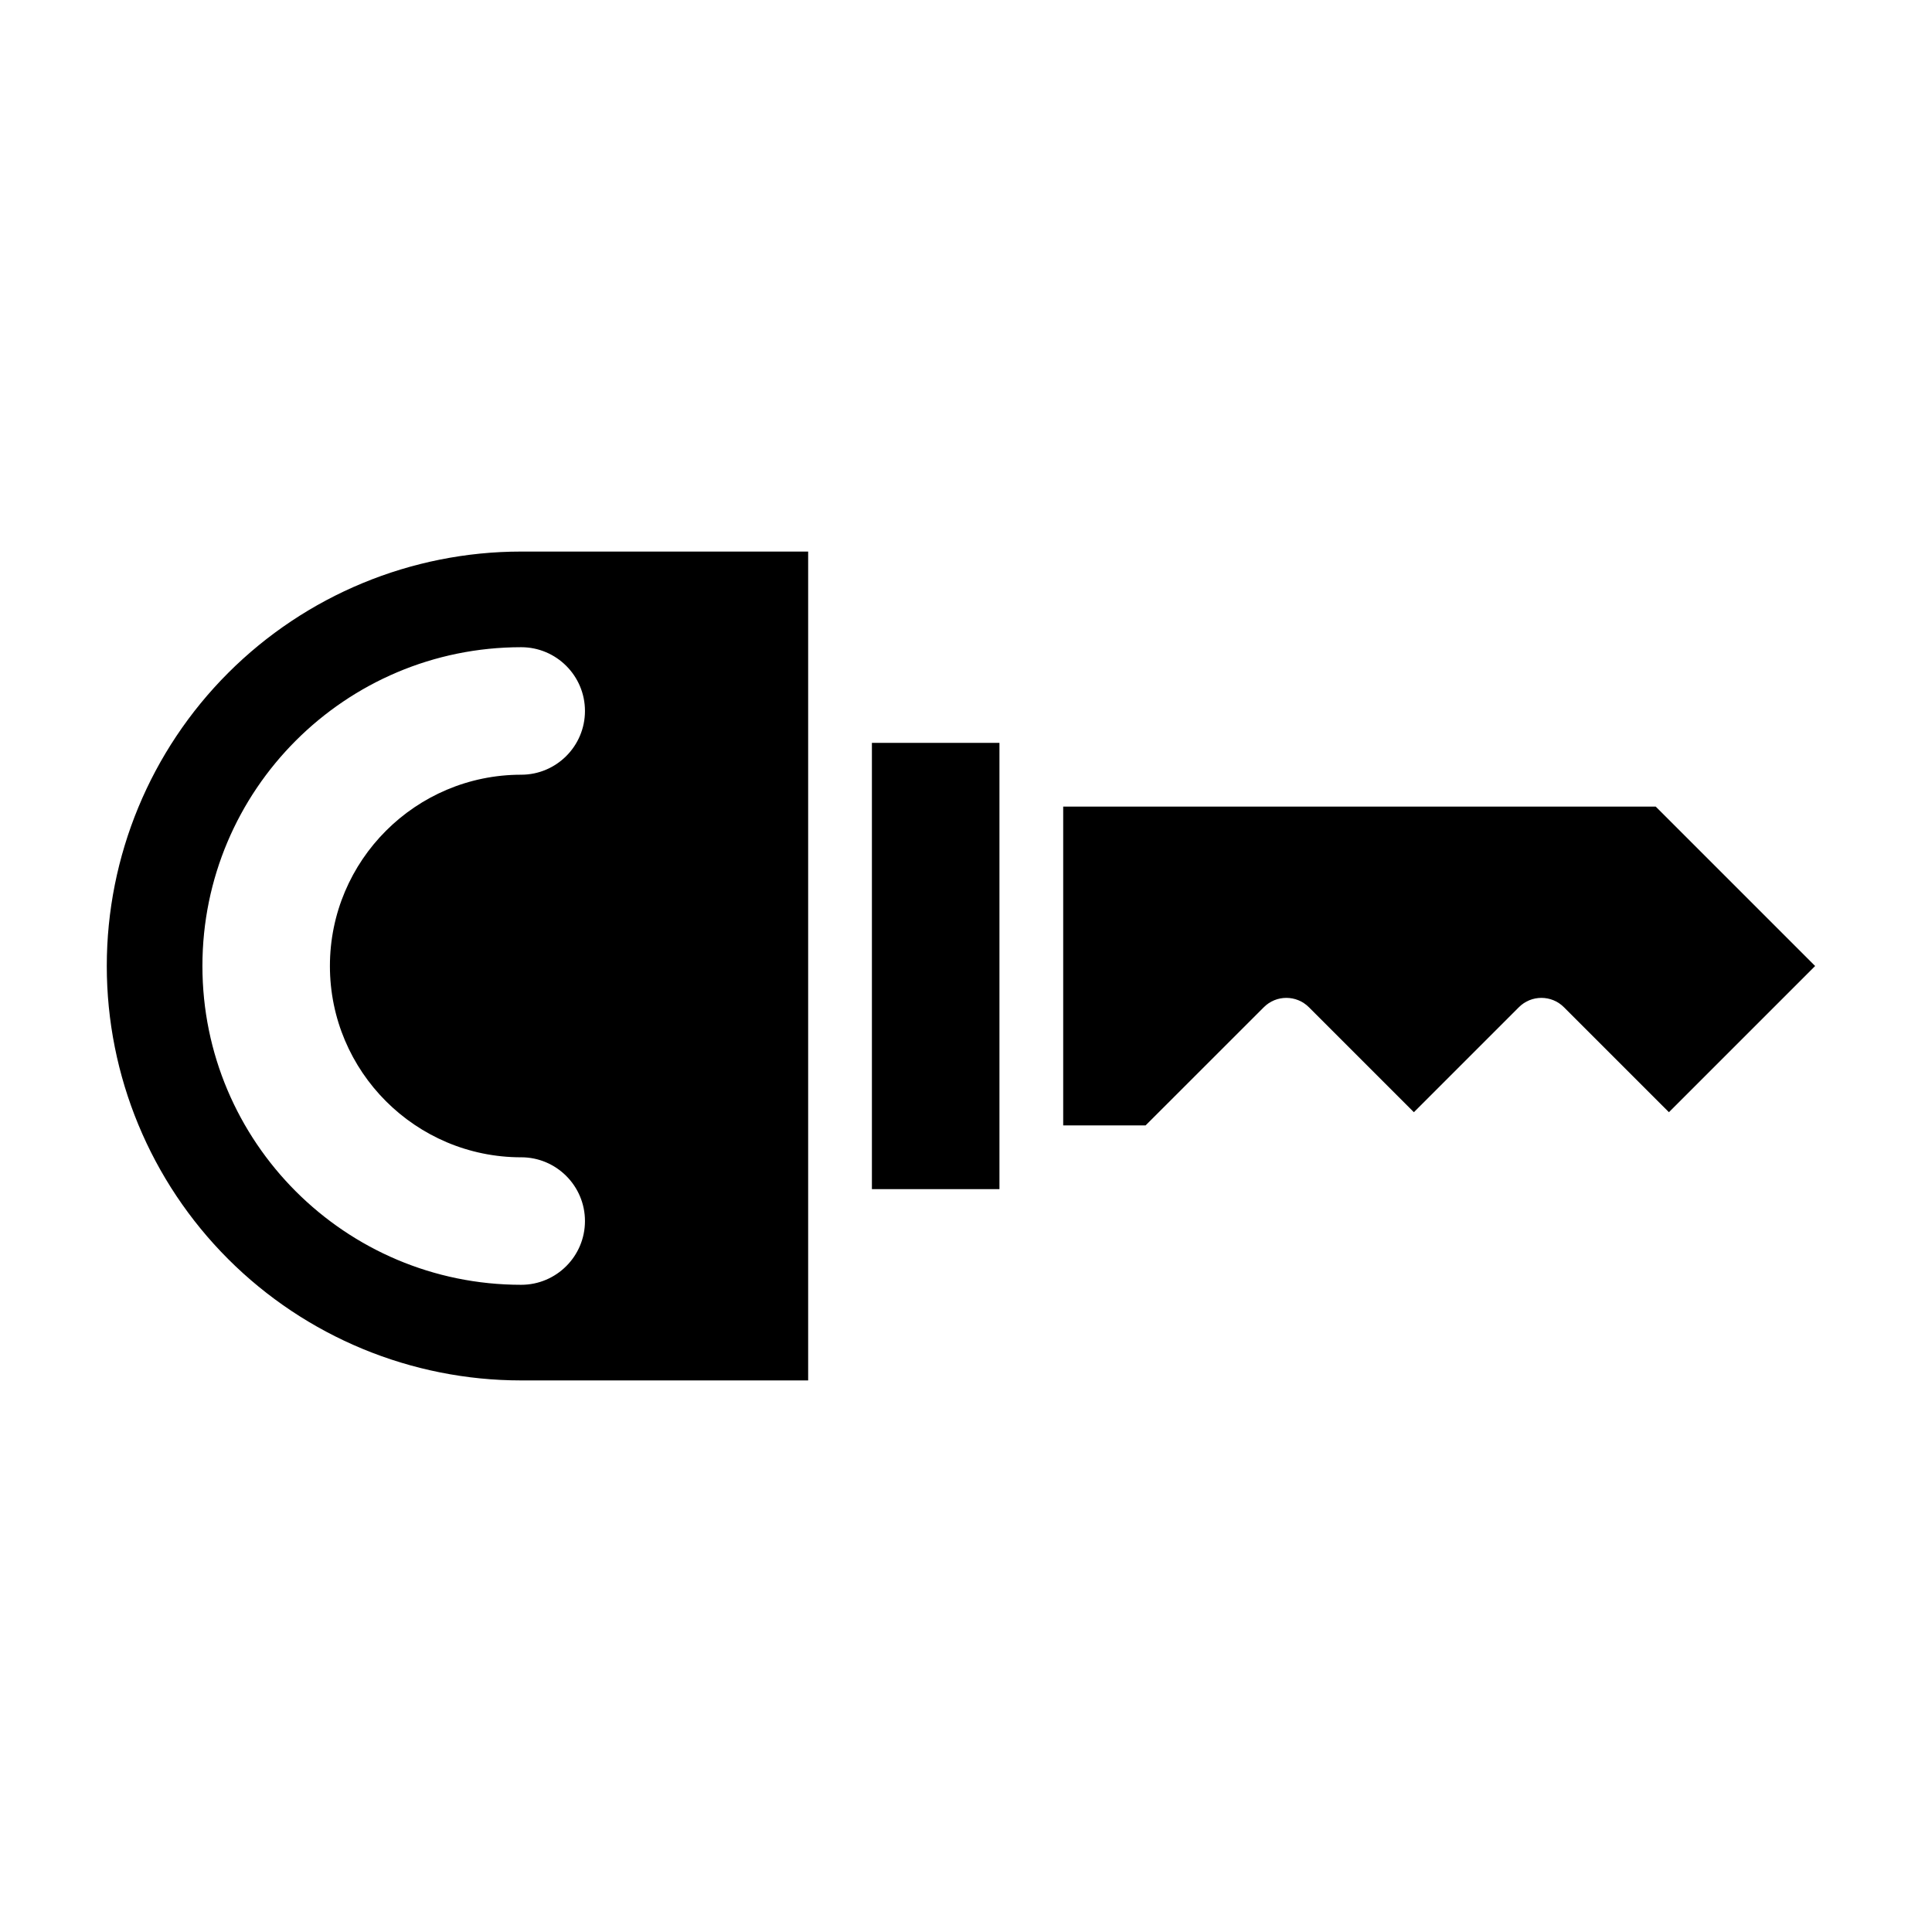
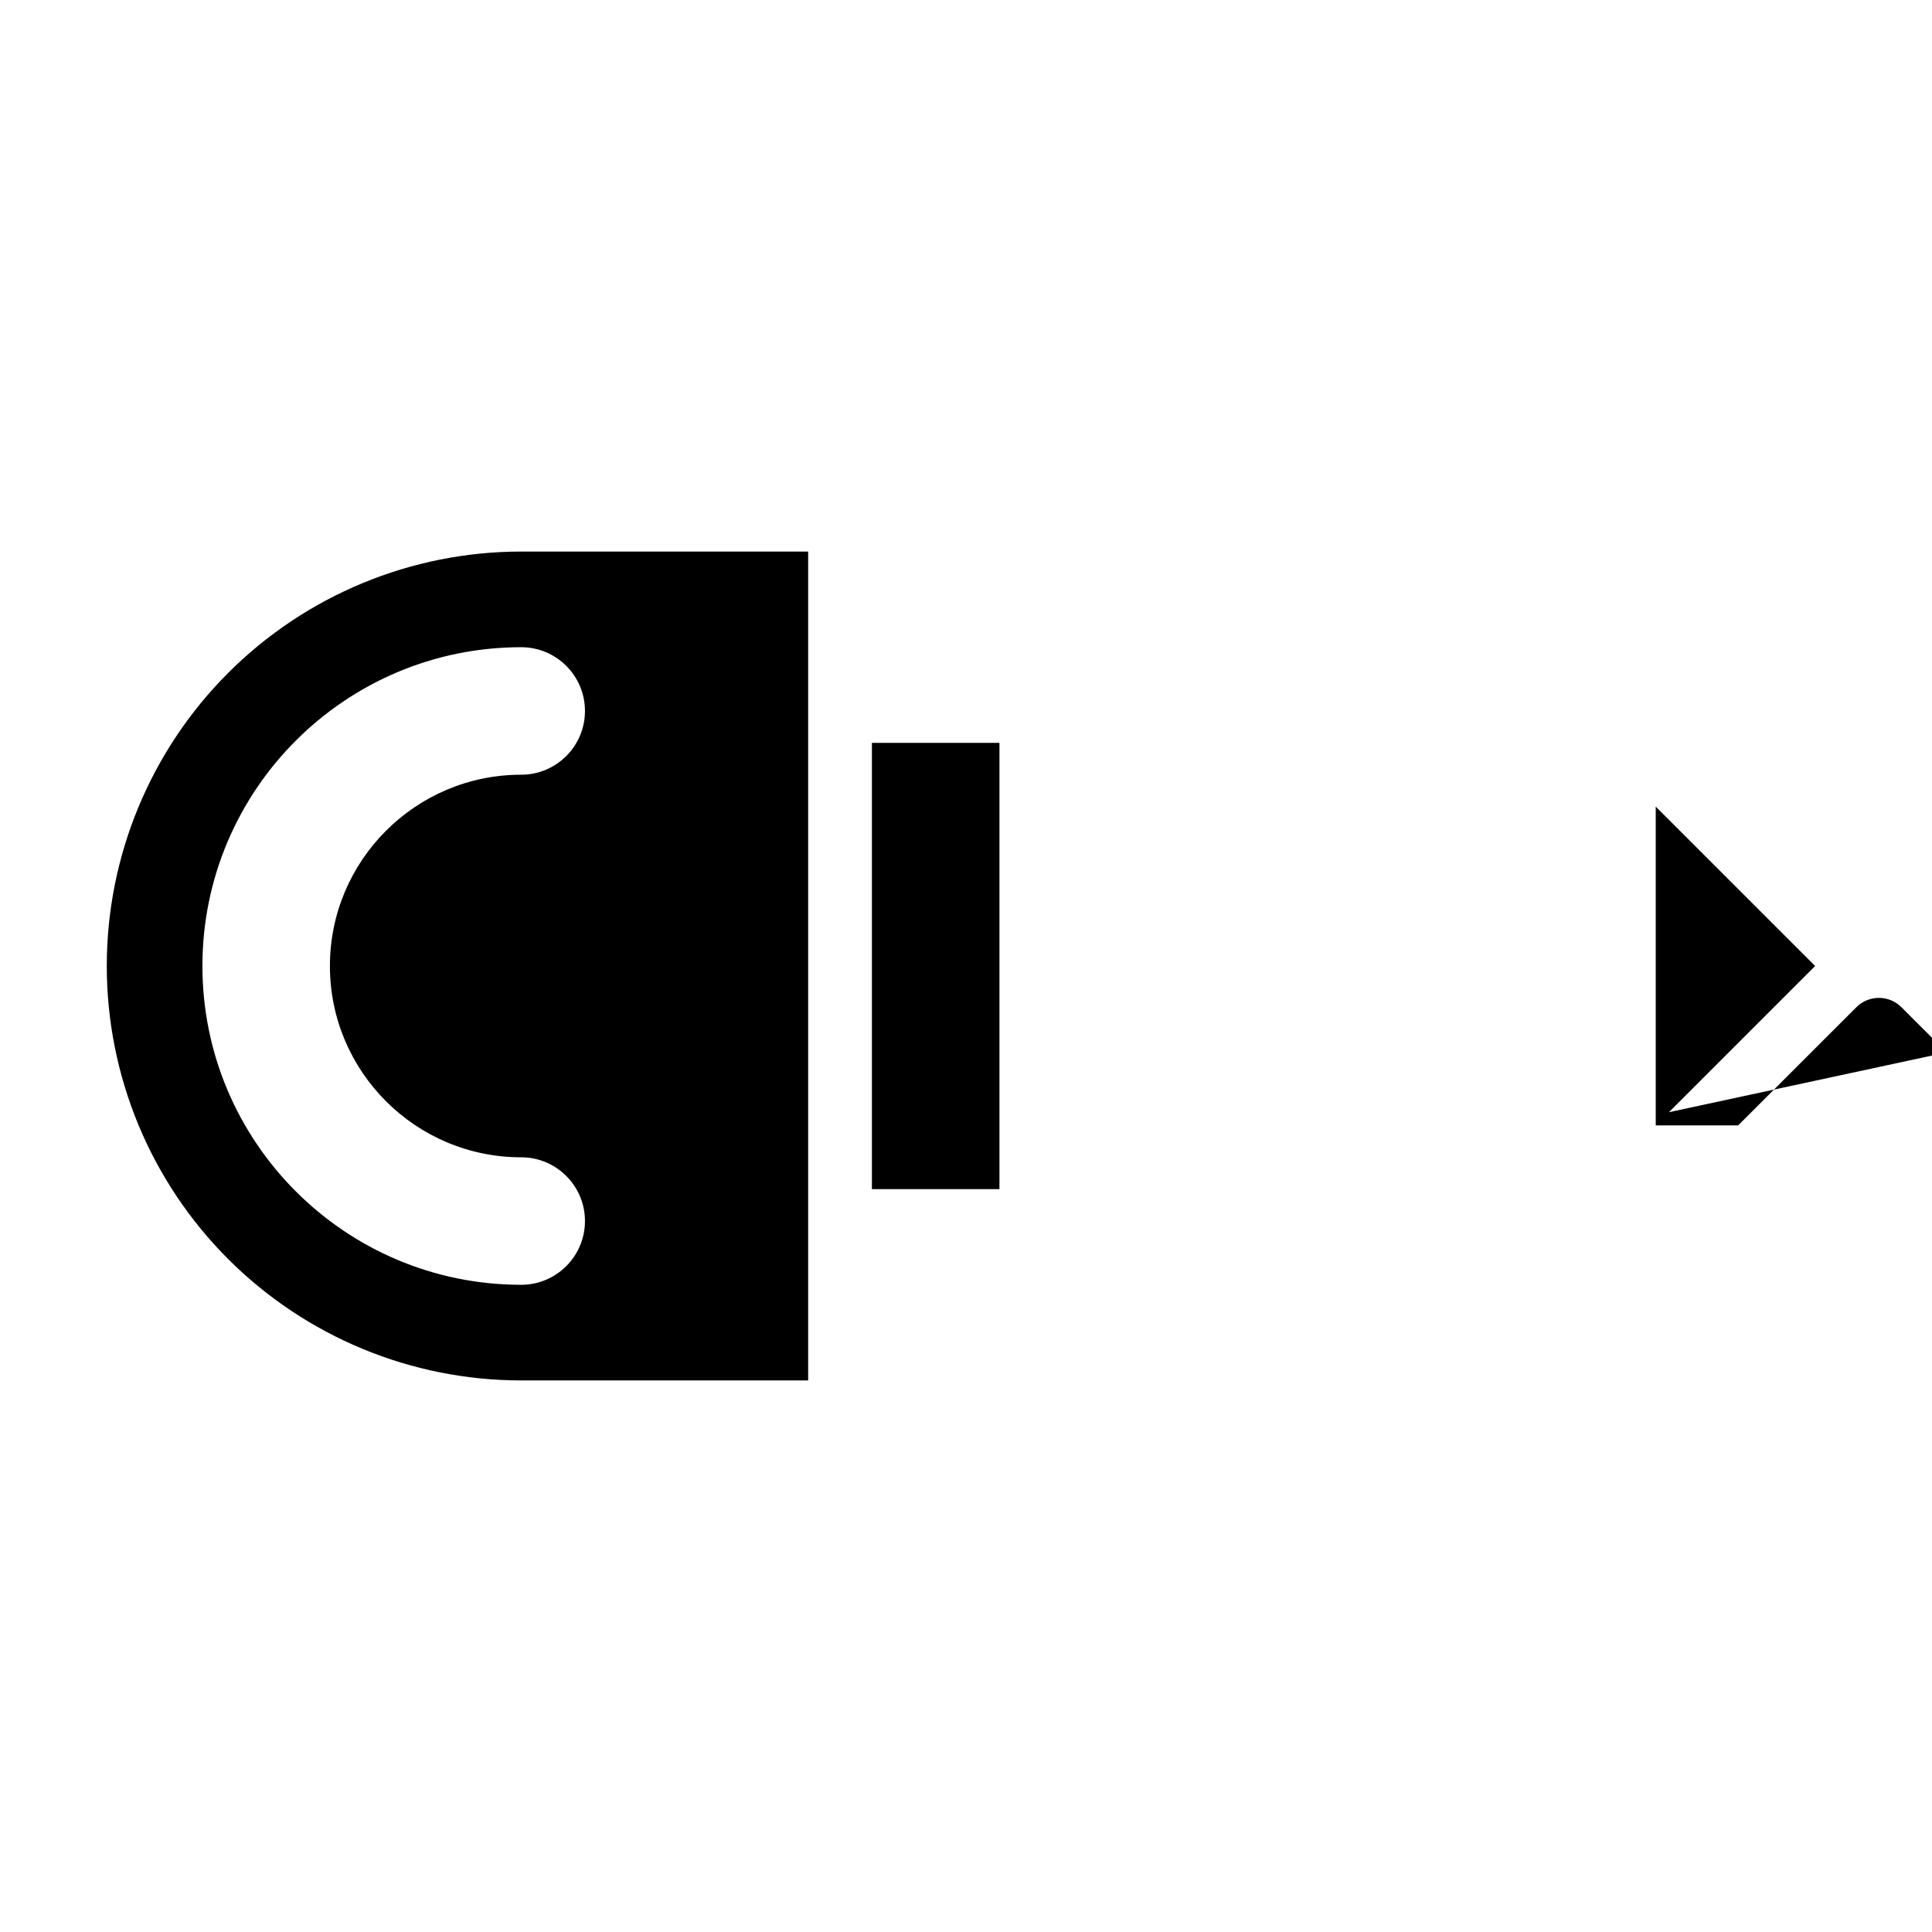
<svg xmlns="http://www.w3.org/2000/svg" fill="#000000" width="800px" height="800px" version="1.1" viewBox="144 144 512 512">
-   <path d="m358.17 509.83v-219.66h-76.043c-29.125 0-57.07 11.57-77.664 32.164s-32.164 48.539-32.164 77.664 11.57 57.07 32.164 77.664 48.539 32.164 77.664 32.164h76.043zm-76.043-59.133c-27.977 0-50.695-22.719-50.695-50.695s22.719-50.695 50.695-50.695c9.32 0 16.895-7.574 16.895-16.895 0-9.32-7.574-16.895-16.895-16.895-46.633 0-84.484 37.848-84.484 84.484 0 46.633 37.848 84.484 84.484 84.484 9.32 0 16.895-7.574 16.895-16.895 0-9.32-7.574-16.895-16.895-16.895zm92.938-109.83v118.27h33.801v-118.27zm211.22 97.879 38.746-38.746-42.242-42.242h-157.03v84.484h21.836l31.332-31.316c3.289-3.305 8.645-3.305 11.949 0l27.82 27.82 27.82-27.82c3.305-3.305 8.645-3.305 11.949 0z" fill-rule="evenodd" />
+   <path d="m358.17 509.83v-219.66h-76.043c-29.125 0-57.07 11.57-77.664 32.164s-32.164 48.539-32.164 77.664 11.57 57.07 32.164 77.664 48.539 32.164 77.664 32.164h76.043zm-76.043-59.133c-27.977 0-50.695-22.719-50.695-50.695s22.719-50.695 50.695-50.695c9.32 0 16.895-7.574 16.895-16.895 0-9.32-7.574-16.895-16.895-16.895-46.633 0-84.484 37.848-84.484 84.484 0 46.633 37.848 84.484 84.484 84.484 9.32 0 16.895-7.574 16.895-16.895 0-9.32-7.574-16.895-16.895-16.895zm92.938-109.83v118.27h33.801v-118.27zm211.22 97.879 38.746-38.746-42.242-42.242v84.484h21.836l31.332-31.316c3.289-3.305 8.645-3.305 11.949 0l27.82 27.82 27.82-27.82c3.305-3.305 8.645-3.305 11.949 0z" fill-rule="evenodd" />
</svg>